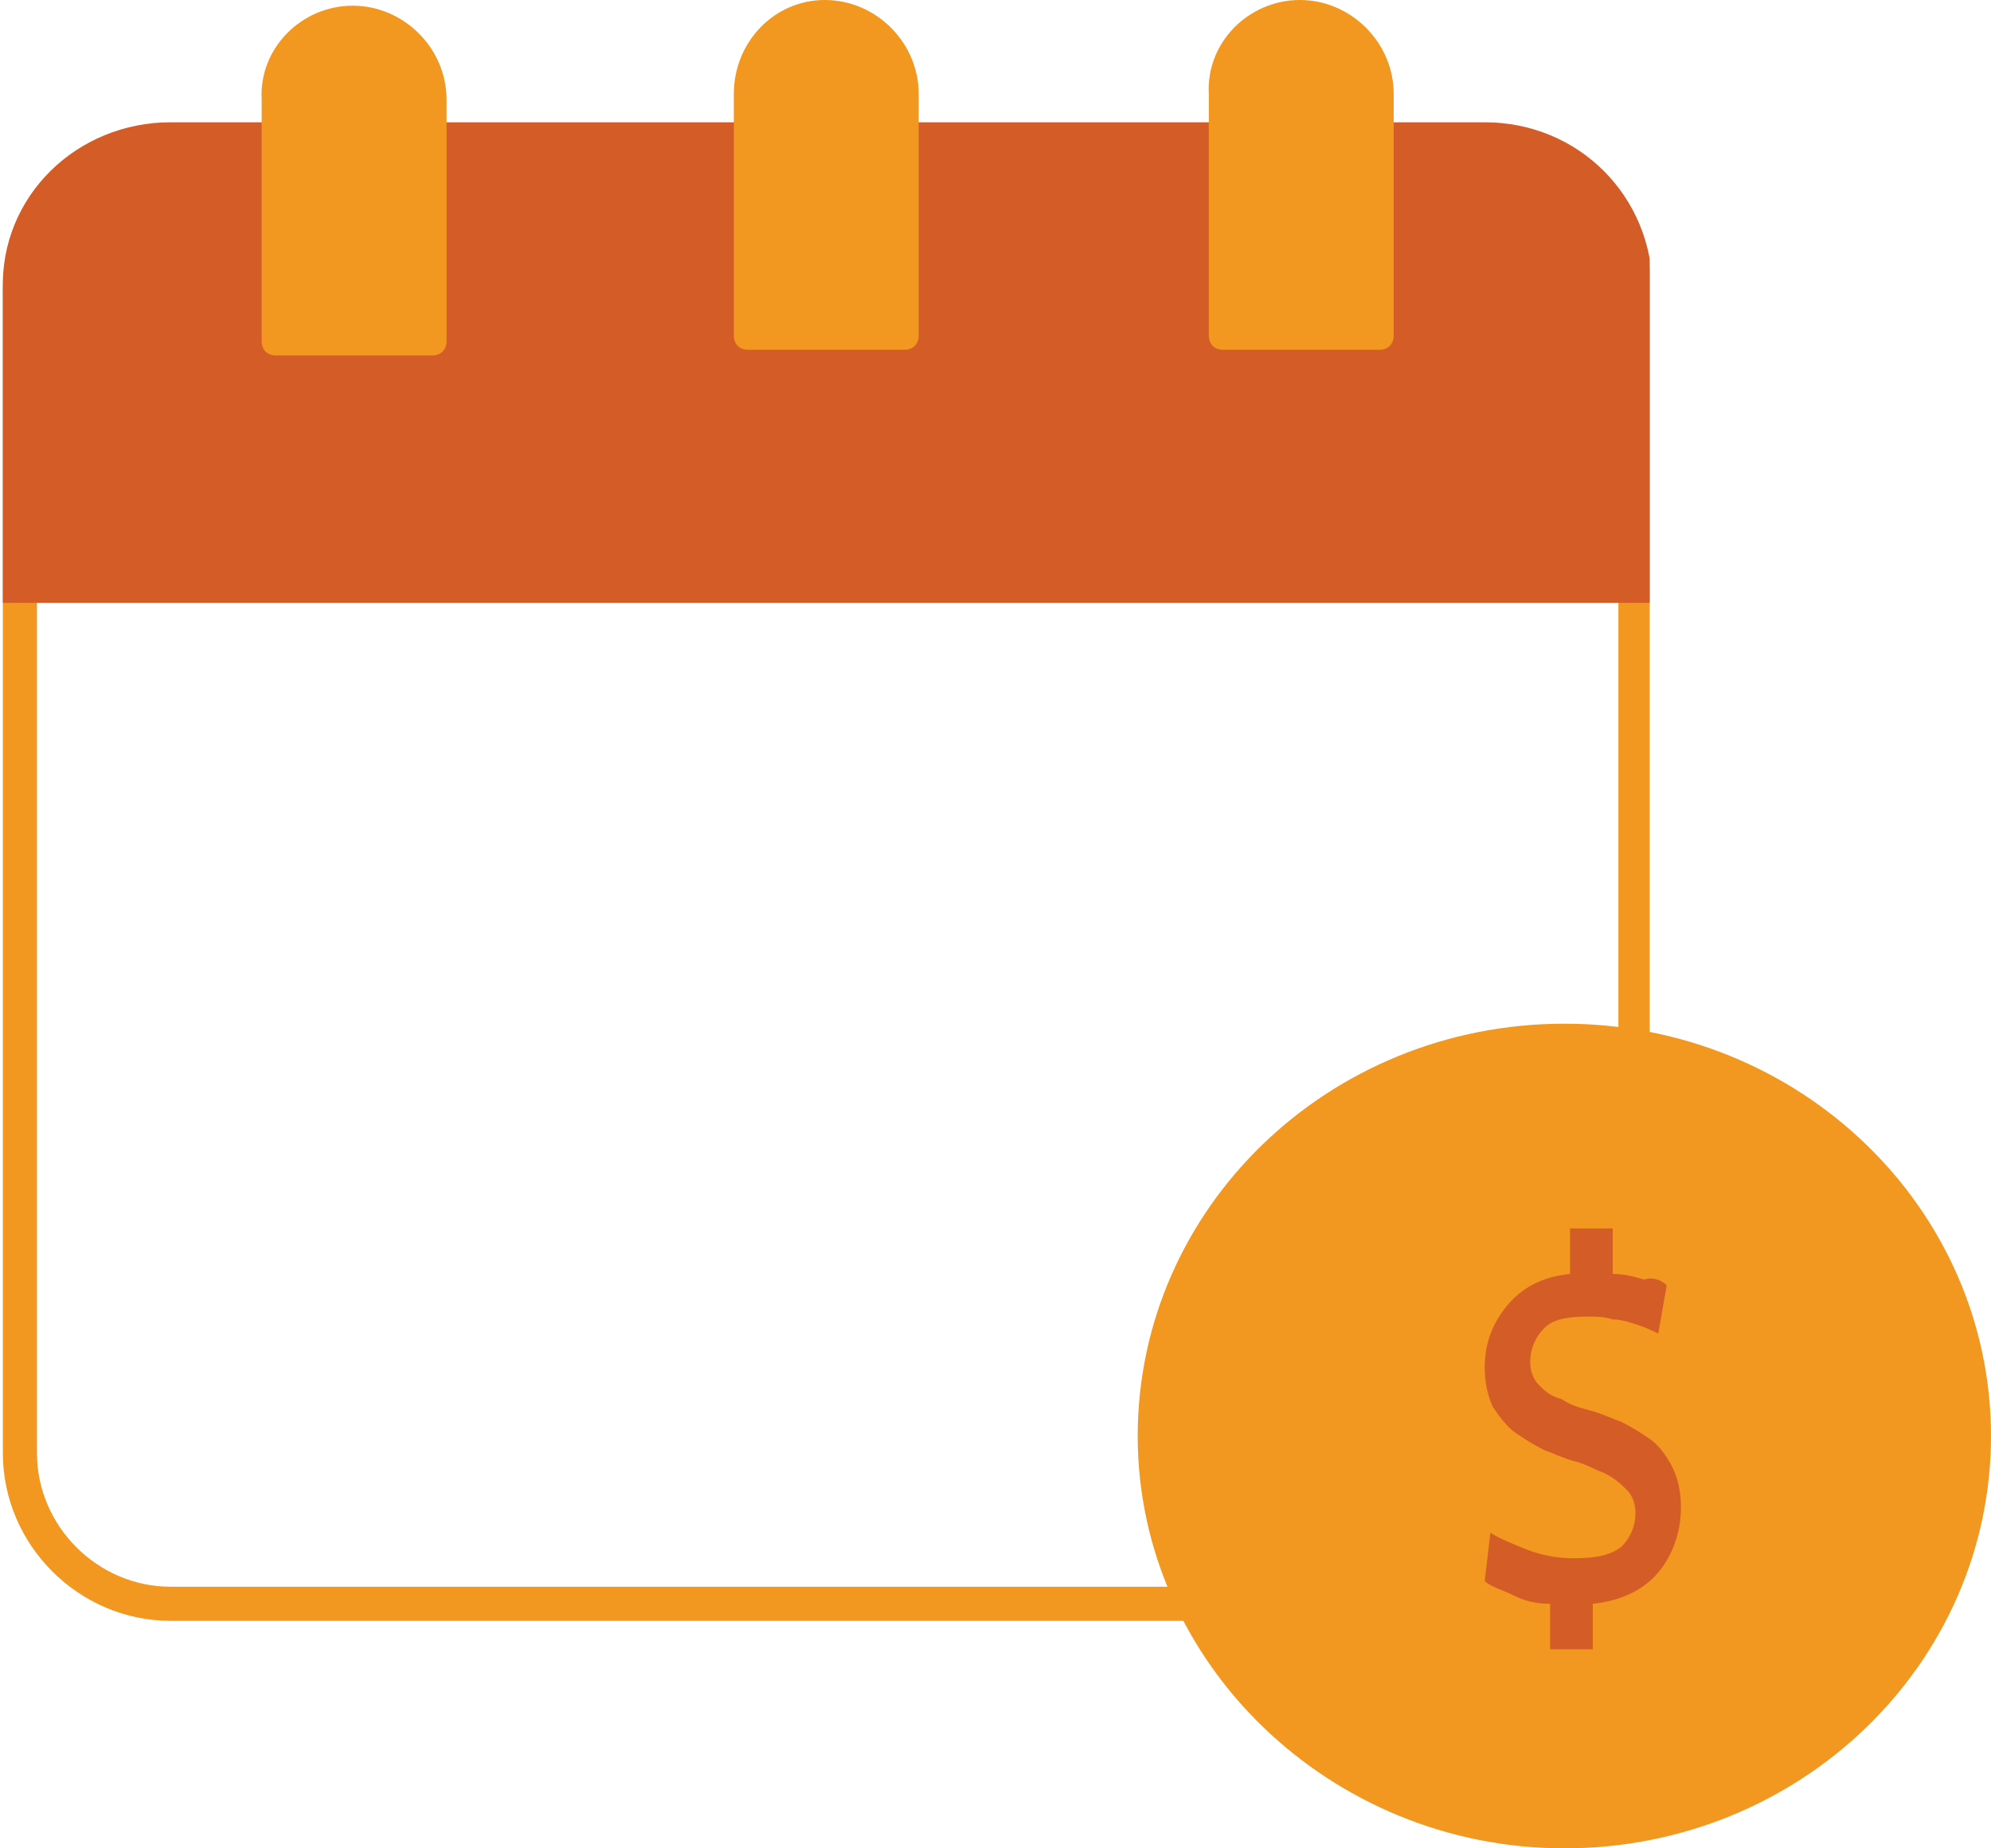
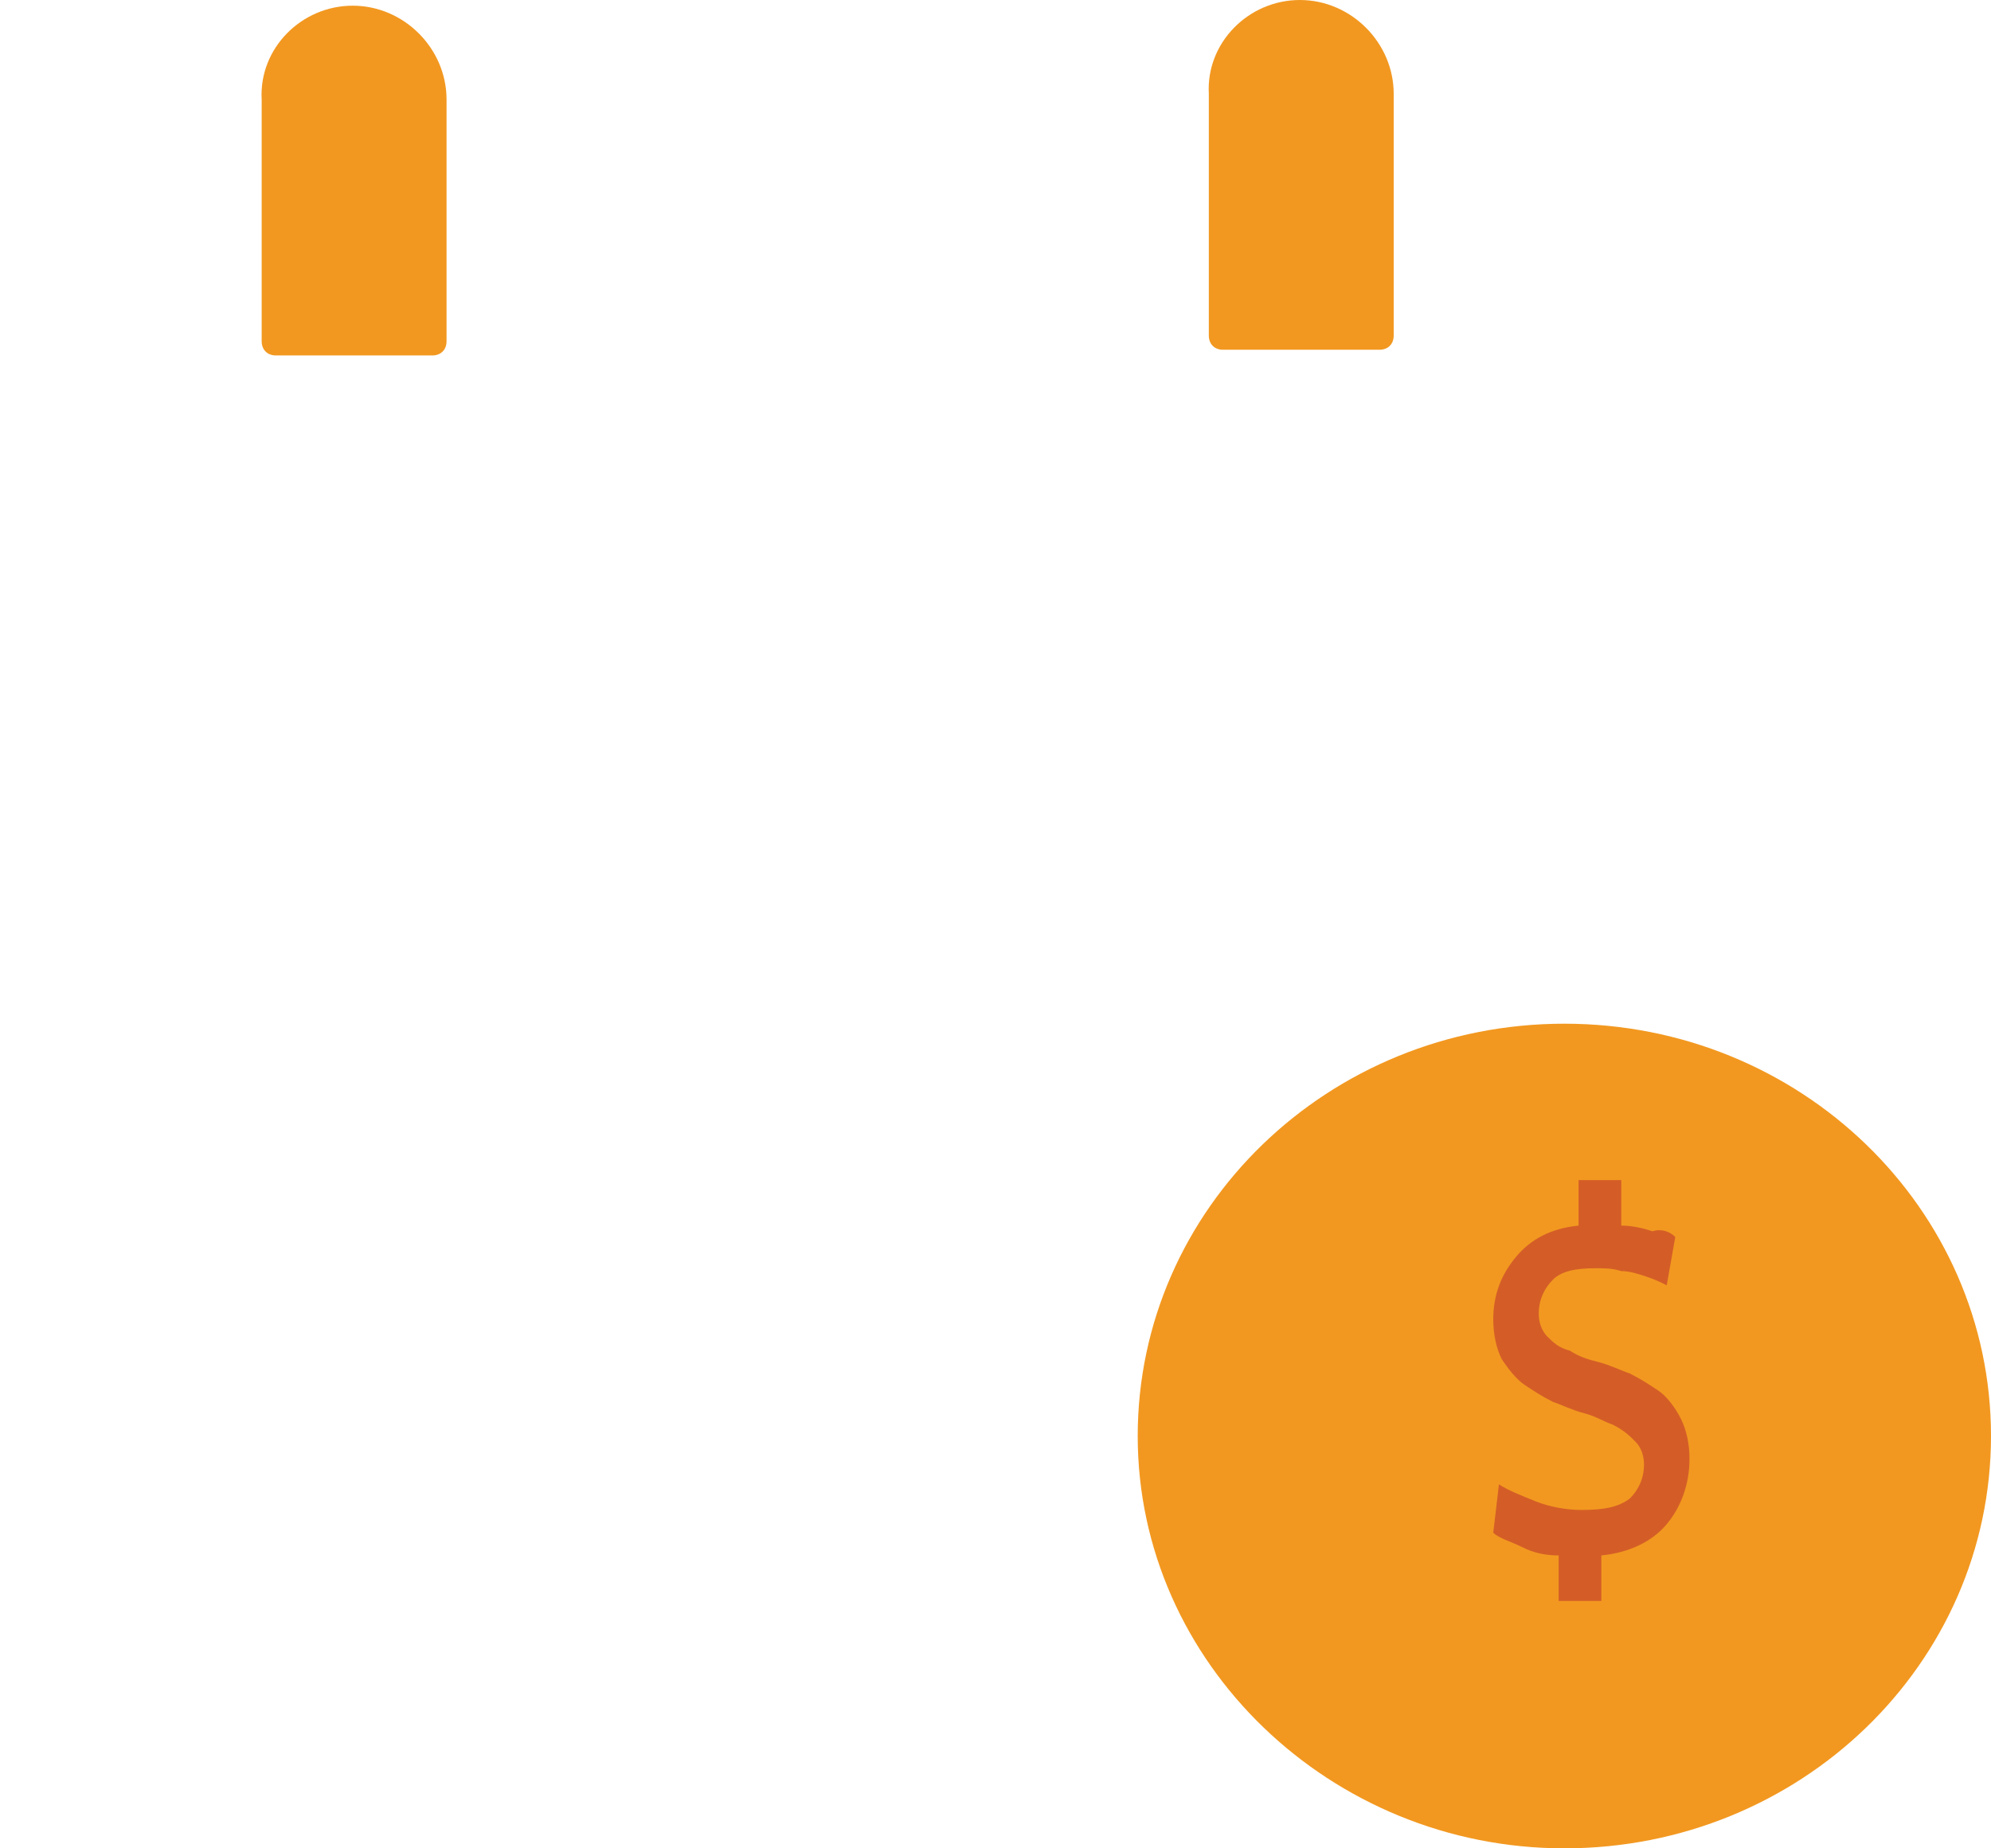
<svg xmlns="http://www.w3.org/2000/svg" id="Layer_2" viewBox="0 0 70 65">
  <defs>
    <clipPath id="clippath">
      <rect width="58" height="57" style="fill:none; stroke-width:0px;" />
    </clipPath>
  </defs>
  <g id="Layer_1-2">
    <g style="clip-path:url(#clippath);">
-       <path d="m6,5.2h46.2c2.9,0,5.3,2.4,5.3,5.3v40.6c0,2.9-2.4,5.3-5.3,5.3H6c-2.9,0-5.3-2.4-5.3-5.3V10.5c-.1-3,2.3-5.3,5.3-5.3Z" style="fill:none; stroke:#f29820; stroke-width:1.2px;" />
-       <path d="m6,4.3h46.2c3.3,0,5.9,2.6,5.9,5.9v11H.1v-11c-.1-3.3,2.6-5.9,5.9-5.9Z" style="fill:#d45d27; stroke-width:0px;" />
      <path d="m12.4.2c1.8,0,3.3,1.5,3.3,3.3v8.5c0,.3-.2.5-.5.5h-5.5c-.3,0-.5-.2-.5-.5V3.5c-.1-1.8,1.4-3.3,3.2-3.3Z" style="fill:#f29820; stroke-width:0px;" />
-       <path d="m29,0c1.8,0,3.3,1.5,3.3,3.3v8.5c0,.3-.2.5-.5.5h-5.5c-.3,0-.5-.2-.5-.5V3.3c0-1.8,1.4-3.3,3.2-3.3Z" style="fill:#f29820; stroke-width:0px;" />
      <path d="m45.7,0c1.8,0,3.3,1.5,3.3,3.3v8.5c0,.3-.2.5-.5.5h-5.5c-.3,0-.5-.2-.5-.5V3.3c-.1-1.8,1.4-3.3,3.2-3.3Z" style="fill:#f29820; stroke-width:0px;" />
    </g>
    <path d="m55,65c8.3,0,15-6.5,15-14.5s-6.7-14.5-15-14.5-15,6.5-15,14.5,6.8,14.5,15,14.5Z" style="fill:#f29820; stroke-width:0px;" />
-     <path d="m58.6,45.2l-.3,1.7c-.2-.1-.4-.2-.7-.3-.3-.1-.6-.2-.9-.2-.3-.1-.6-.1-.9-.1-.7,0-1.2.1-1.5.4s-.5.7-.5,1.2c0,.3.1.6.3.8.2.2.4.4.8.5.3.2.6.3,1,.4s.8.3,1.1.4c.4.2.7.4,1,.6s.6.6.8,1,.3.9.3,1.4c0,.9-.3,1.7-.8,2.3-.5.6-1.3,1-2.3,1.1v1.6h-1.5v-1.6c-.5,0-.9-.1-1.3-.3s-.8-.3-1-.5l.2-1.7c.3.2.8.4,1.3.6s1.1.3,1.6.3c.8,0,1.3-.1,1.7-.4.3-.3.5-.7.5-1.2,0-.3-.1-.6-.3-.8-.2-.2-.4-.4-.8-.6-.3-.1-.6-.3-1-.4s-.8-.3-1.1-.4c-.4-.2-.7-.4-1-.6s-.6-.6-.8-.9c-.2-.4-.3-.9-.3-1.4,0-.9.3-1.6.8-2.2s1.2-1,2.2-1.1v-1.6h1.5v1.6c.4,0,.8.1,1.1.2.3-.1.6,0,.8.2h0Z" style="fill:#d45d27; stroke-width:0px;" />
+     <path d="m58.6,45.2c-.2-.1-.4-.2-.7-.3-.3-.1-.6-.2-.9-.2-.3-.1-.6-.1-.9-.1-.7,0-1.2.1-1.5.4s-.5.7-.5,1.2c0,.3.1.6.3.8.2.2.4.4.8.5.3.2.6.3,1,.4s.8.3,1.1.4c.4.2.7.4,1,.6s.6.6.8,1,.3.9.3,1.4c0,.9-.3,1.7-.8,2.3-.5.6-1.3,1-2.3,1.1v1.6h-1.5v-1.6c-.5,0-.9-.1-1.3-.3s-.8-.3-1-.5l.2-1.7c.3.2.8.4,1.3.6s1.1.3,1.6.3c.8,0,1.3-.1,1.7-.4.3-.3.5-.7.5-1.2,0-.3-.1-.6-.3-.8-.2-.2-.4-.4-.8-.6-.3-.1-.6-.3-1-.4s-.8-.3-1.1-.4c-.4-.2-.7-.4-1-.6s-.6-.6-.8-.9c-.2-.4-.3-.9-.3-1.4,0-.9.3-1.6.8-2.2s1.2-1,2.2-1.1v-1.6h1.5v1.6c.4,0,.8.1,1.1.2.3-.1.6,0,.8.2h0Z" style="fill:#d45d27; stroke-width:0px;" />
  </g>
</svg>